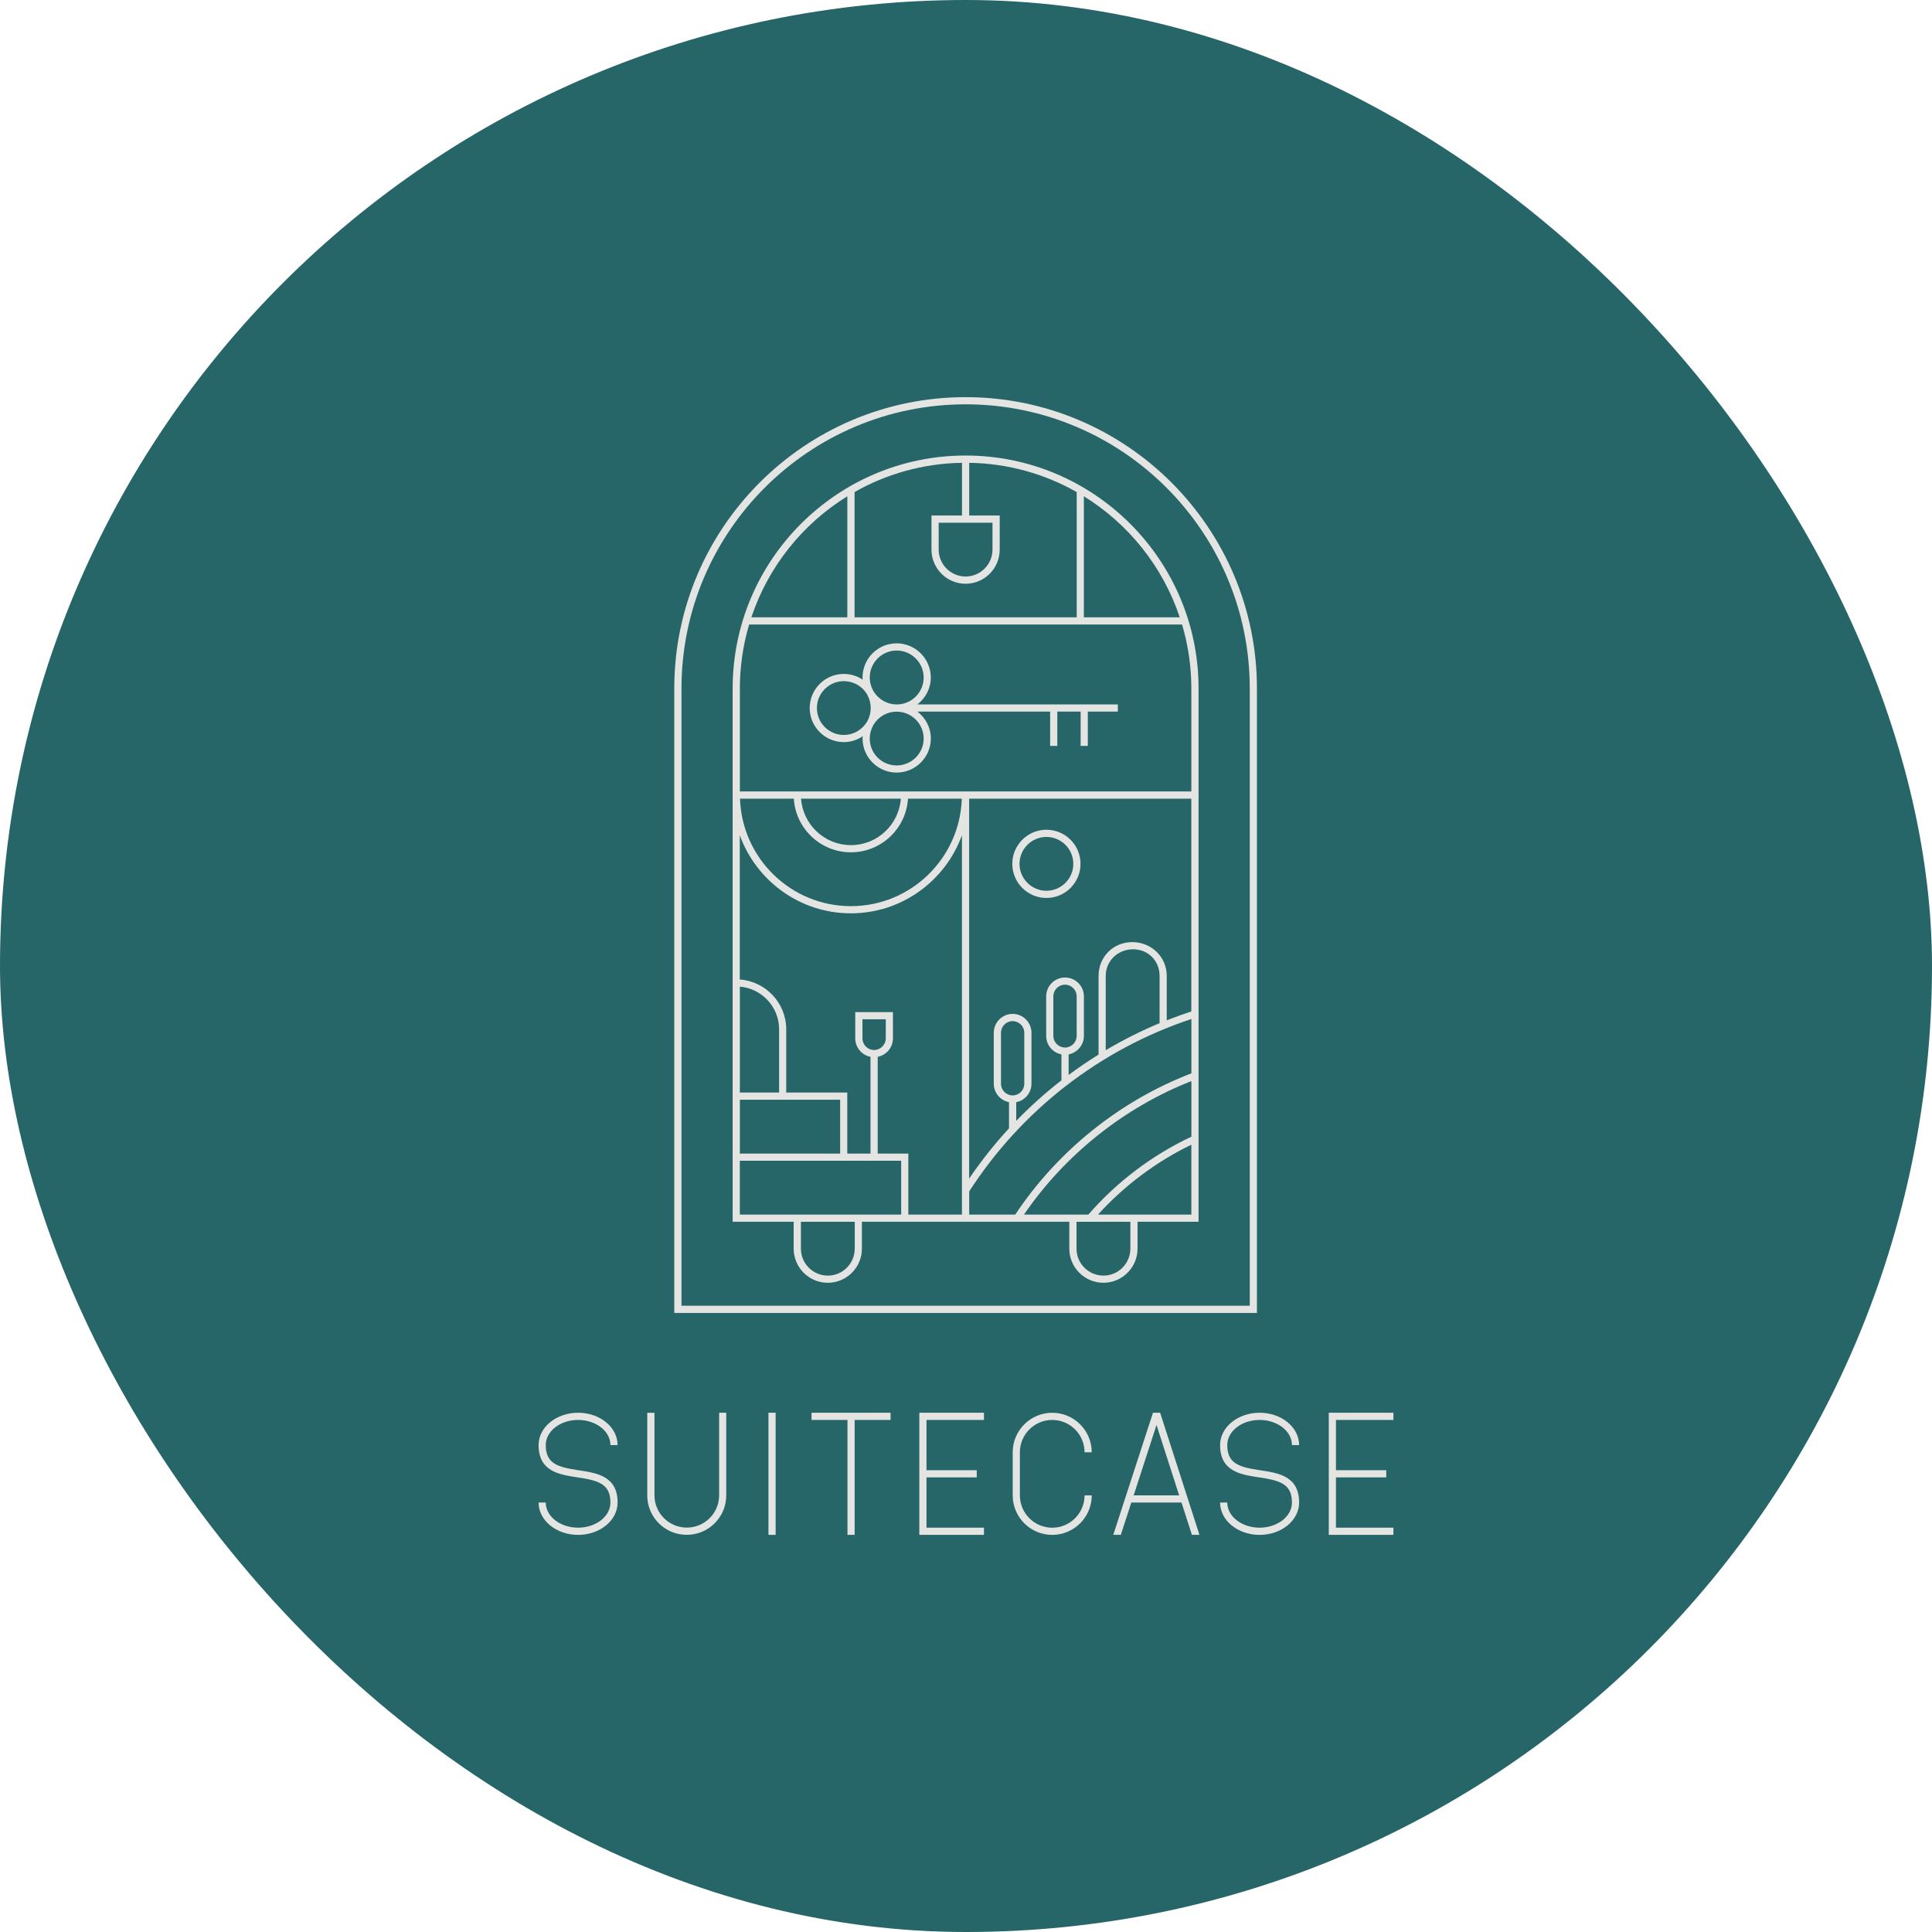
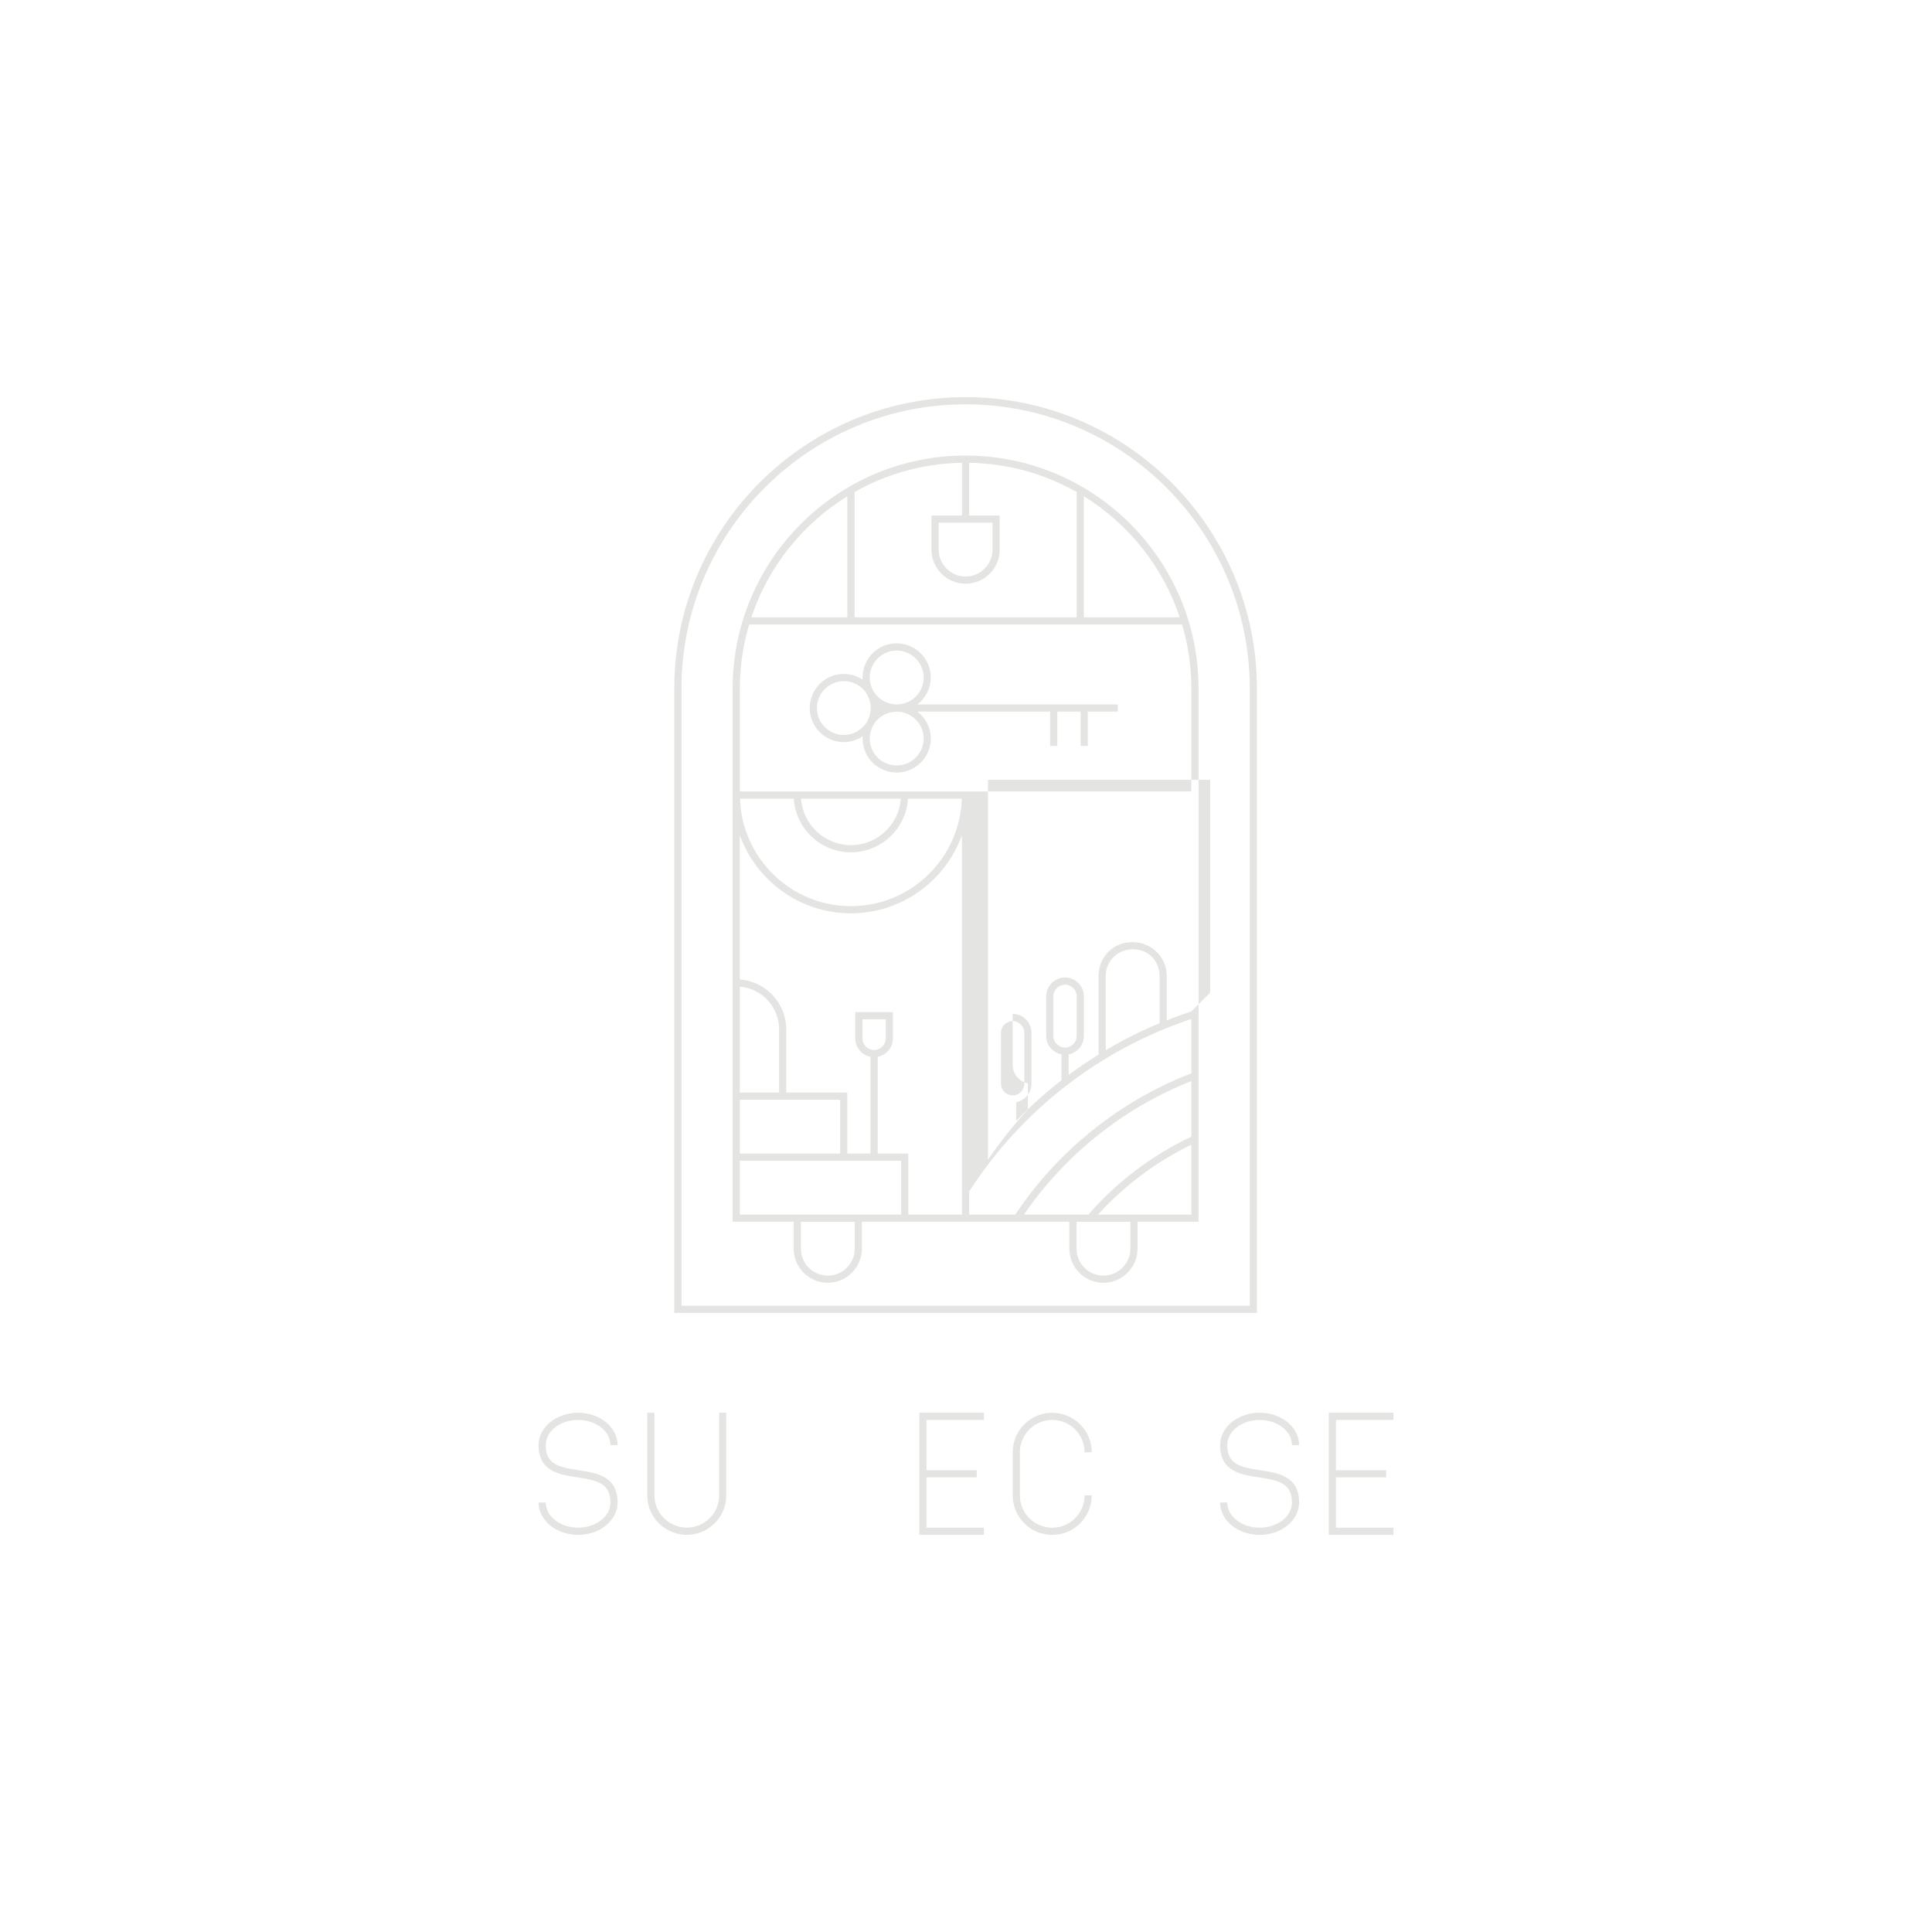
<svg xmlns="http://www.w3.org/2000/svg" id="Livello_2" data-name="Livello 2" viewBox="0 0 512 512">
  <defs>
    <style>      .cls-1 {        fill: #266568;      }      .cls-1, .cls-2 {        stroke-width: 0px;      }      .cls-2 {        fill: #e4e5e3;      }    </style>
  </defs>
  <g id="Livello_1-2" data-name="Livello 1">
-     <rect class="cls-1" x="0" y="0" width="512" height="512" rx="256" ry="256" />
    <g>
-       <path class="cls-2" d="M277.31,237.97c4.98,0,9.04-4.05,9.04-9.04s-4.06-9.04-9.04-9.04-9.04,4.05-9.04,9.04,4.06,9.04,9.04,9.04ZM277.31,221.8c3.93,0,7.13,3.2,7.13,7.13s-3.2,7.13-7.13,7.13-7.13-3.2-7.13-7.13,3.2-7.13,7.13-7.13Z" />
      <path class="cls-2" d="M223.62,196.67c1.81,0,3.53-.55,5.01-1.56-.01.2-.04.4-.04.6,0,4.98,4.05,9.03,9.03,9.03s9.06-4.05,9.06-9.03c0-2.91-1.41-5.48-3.56-7.13h35.18v9.09h1.9v-9.09h6.18v9.09h1.9v-9.09h7.96v-1.9h-53.13c2.15-1.65,3.56-4.22,3.56-7.13,0-4.99-4.07-9.06-9.06-9.06s-9.03,4.07-9.03,9.06c0,.19.02.38.04.57-1.46-.97-3.18-1.52-5.01-1.52-4.98,0-9.03,4.05-9.03,9.03s4.05,9.03,9.03,9.03ZM244.78,195.72c0,3.93-3.21,7.13-7.16,7.13s-7.13-3.2-7.13-7.13c0-1.19.3-2.36.92-3.5l.14-.23c1.3-2.12,3.57-3.39,6.07-3.39,3.95,0,7.16,3.2,7.16,7.13ZM237.62,172.4c3.95,0,7.16,3.21,7.16,7.16s-3.21,7.13-7.16,7.13c-2.45,0-4.77-1.3-6.1-3.45l-.16-.29c-.57-1.03-.87-2.2-.87-3.39,0-3.95,3.2-7.16,7.13-7.16ZM223.62,180.51c2.49,0,4.77,1.27,6.05,3.31.05.1.12.22.22.39,0,0,0,.01.01.02.55,1.06.85,2.23.85,3.41s-.29,2.35-.88,3.46c-.08.13-.15.24-.17.29-1.35,2.12-3.62,3.38-6.08,3.38-3.93,0-7.13-3.2-7.13-7.13s3.2-7.13,7.13-7.13Z" />
-       <path class="cls-2" d="M255.89,120.72c-34.04,0-61.73,27.69-61.73,61.73v141.33h16.17v7.13c0,4.98,4.05,9.04,9.04,9.04s9.04-4.06,9.04-9.04v-7.13h54.97v7.13c0,4.98,4.06,9.04,9.04,9.04s9.04-4.06,9.04-9.04v-7.13h16.17v-141.33c0-34.04-27.69-61.73-61.73-61.73ZM226.46,130.4c8.44-4.79,18.14-7.59,28.48-7.75v13.97h-8.09v9.04c0,4.98,4.05,9.04,9.04,9.04s9.04-4.05,9.04-9.04v-9.04h-8.08v-13.97c10.34.16,20.05,2.96,28.49,7.75v33.2h-58.87v-33.2ZM263.02,138.52v7.13c0,3.93-3.2,7.13-7.13,7.13s-7.13-3.2-7.13-7.13v-7.13h14.27ZM224.55,131.52v32.08h-25.43c4.47-13.43,13.58-24.77,25.43-32.08ZM196.07,291.44h26.58v14.27h-26.58v-14.27ZM196.07,289.53v-28.06c5.82.49,10.4,5.37,10.4,11.31v16.75h-10.4ZM226.51,330.92c0,3.93-3.2,7.13-7.13,7.13s-7.13-3.2-7.13-7.13v-7.13h14.27v7.13ZM238.82,321.88h-42.76v-14.27h42.76v14.27ZM254.94,321.88h-14.22v-16.17h-8.12v-25.64c2.3-.45,4.04-2.47,4.04-4.9v-6.95h-9.99v6.95c0,2.43,1.74,4.45,4.04,4.9v25.64h-6.15v-16.17h-16.18v-16.75c0-6.99-5.44-12.72-12.31-13.21v-38.23c4.37,12.05,15.9,20.69,29.44,20.69s25.07-8.65,29.44-20.7v100.54ZM231.65,278.26c-1.7,0-3.09-1.39-3.09-3.09v-5.05h6.18v5.05c0,1.7-1.39,3.09-3.09,3.09ZM225.5,225.87c8.05,0,14.63-6.3,15.13-14.22h14.26c-.51,15.79-13.48,28.49-29.39,28.49s-28.88-12.7-29.39-28.49h14.26c.49,7.92,7.08,14.22,15.13,14.22ZM212.28,211.65h26.45c-.49,6.87-6.23,12.32-13.22,12.32s-12.73-5.44-13.22-12.32ZM299.55,330.92c0,3.93-3.2,7.13-7.13,7.13s-7.13-3.2-7.13-7.13v-7.13h14.27v7.13ZM315.72,321.88h-24.74c6.96-7.67,15.45-14.03,24.74-18.52v18.52ZM315.72,301.24c-10.35,4.86-19.77,11.97-27.3,20.64h-17.06c10.88-15.89,26.53-28.37,44.37-35.38v14.74ZM315.72,284.45c-18.89,7.25-35.42,20.51-46.67,37.43h-12.2v-6.14c13.86-21.52,34.72-37.69,58.88-45.69v14.4ZM293.03,278.32v-19.72c0-3.88,3.15-7.03,7.24-7.03s7.03,3.15,7.03,7.03v12.55c-4.93,2.05-9.69,4.46-14.27,7.17ZM315.72,268.04c-2.2.72-4.37,1.51-6.52,2.36v-11.8c0-4.93-4.01-8.93-9.14-8.93s-8.93,4.01-8.93,8.93v20.88c-2.72,1.69-5.36,3.48-7.93,5.39v-5.45c2.3-.45,4.04-2.47,4.04-4.9v-10.48c0-2.75-2.24-4.99-4.99-4.99s-5,2.24-5,4.99v10.48c0,2.43,1.74,4.45,4.04,4.9v6.88c-4.24,3.29-8.23,6.88-11.98,10.74v-4.95c2.3-.45,4.04-2.47,4.04-4.9v-13.5c0-2.75-2.24-5-4.99-5s-5,2.24-5,5v13.5c0,2.43,1.74,4.45,4.04,4.9v6.93c-3.84,4.15-7.36,8.61-10.57,13.32v-100.69h58.88v56.4ZM282.24,277.61c-1.71,0-3.09-1.39-3.09-3.09v-10.48c0-1.7,1.39-3.09,3.09-3.09s3.09,1.39,3.09,3.09v10.48c0,1.7-1.39,3.09-3.09,3.09ZM268.36,290.29c-1.71,0-3.09-1.39-3.09-3.09v-13.5c0-1.71,1.39-3.09,3.09-3.09s3.09,1.39,3.09,3.09v13.5c0,1.71-1.39,3.09-3.09,3.09ZM315.72,182.45v27.29h-119.65v-27.29c0-5.89.87-11.57,2.46-16.95h114.73c1.59,5.38,2.46,11.06,2.46,16.95ZM287.23,163.6v-32.08c11.85,7.32,20.95,18.65,25.42,32.08h-25.42Z" />
+       <path class="cls-2" d="M255.89,120.72c-34.04,0-61.73,27.69-61.73,61.73v141.33h16.17v7.13c0,4.98,4.05,9.04,9.04,9.04s9.04-4.06,9.04-9.04v-7.13h54.97v7.13c0,4.98,4.06,9.04,9.04,9.04s9.04-4.06,9.04-9.04v-7.13h16.17v-141.33c0-34.04-27.69-61.73-61.73-61.73ZM226.46,130.4c8.44-4.79,18.14-7.59,28.48-7.75v13.97h-8.09v9.04c0,4.98,4.05,9.04,9.04,9.04s9.04-4.05,9.04-9.04v-9.04h-8.08v-13.97c10.34.16,20.05,2.96,28.49,7.75v33.2h-58.87v-33.2ZM263.02,138.52v7.13c0,3.93-3.2,7.13-7.13,7.13s-7.13-3.2-7.13-7.13v-7.13h14.27ZM224.55,131.52v32.08h-25.43c4.47-13.43,13.58-24.77,25.43-32.08ZM196.07,291.44h26.58v14.27h-26.58v-14.27ZM196.07,289.53v-28.06c5.82.49,10.4,5.37,10.4,11.31v16.75h-10.4ZM226.51,330.92c0,3.93-3.2,7.13-7.13,7.13s-7.13-3.2-7.13-7.13v-7.13h14.27v7.13ZM238.82,321.88h-42.76v-14.27h42.76v14.27ZM254.94,321.88h-14.22v-16.17h-8.12v-25.64c2.3-.45,4.04-2.47,4.04-4.9v-6.95h-9.99v6.95c0,2.43,1.74,4.45,4.04,4.9v25.64h-6.15v-16.17h-16.18v-16.75c0-6.99-5.44-12.72-12.31-13.21v-38.23c4.37,12.05,15.9,20.69,29.44,20.69s25.07-8.65,29.44-20.7v100.54ZM231.65,278.26c-1.7,0-3.09-1.39-3.09-3.09v-5.05h6.18v5.05c0,1.7-1.39,3.09-3.09,3.09ZM225.5,225.87c8.05,0,14.63-6.3,15.13-14.22h14.26c-.51,15.79-13.48,28.49-29.39,28.49s-28.88-12.7-29.39-28.49h14.26c.49,7.92,7.08,14.22,15.13,14.22ZM212.28,211.65h26.45c-.49,6.87-6.23,12.32-13.22,12.32s-12.73-5.44-13.22-12.32ZM299.55,330.92c0,3.93-3.2,7.13-7.13,7.13s-7.13-3.2-7.13-7.13v-7.13h14.27v7.13ZM315.72,321.88h-24.74c6.96-7.67,15.45-14.03,24.74-18.52v18.52ZM315.72,301.24c-10.35,4.86-19.77,11.97-27.3,20.64h-17.06c10.88-15.89,26.53-28.37,44.37-35.38v14.74ZM315.72,284.45c-18.89,7.25-35.42,20.51-46.67,37.43h-12.2v-6.14c13.86-21.52,34.72-37.69,58.88-45.69v14.4ZM293.03,278.32v-19.72c0-3.88,3.15-7.03,7.24-7.03s7.03,3.15,7.03,7.03v12.55c-4.93,2.05-9.69,4.46-14.27,7.17ZM315.72,268.04c-2.2.72-4.37,1.51-6.52,2.36v-11.8c0-4.93-4.01-8.93-9.14-8.93s-8.93,4.01-8.93,8.93v20.88c-2.72,1.69-5.36,3.48-7.93,5.39v-5.45c2.3-.45,4.04-2.47,4.04-4.9v-10.48c0-2.75-2.24-4.99-4.99-4.99s-5,2.24-5,4.99v10.48c0,2.43,1.74,4.45,4.04,4.9v6.88c-4.24,3.29-8.23,6.88-11.98,10.74v-4.95c2.3-.45,4.04-2.47,4.04-4.9v-13.5c0-2.75-2.24-5-4.99-5v13.5c0,2.43,1.74,4.45,4.04,4.9v6.93c-3.84,4.15-7.36,8.61-10.57,13.32v-100.69h58.88v56.4ZM282.24,277.61c-1.71,0-3.09-1.39-3.09-3.09v-10.48c0-1.7,1.39-3.09,3.09-3.09s3.09,1.39,3.09,3.09v10.48c0,1.7-1.39,3.09-3.09,3.09ZM268.36,290.29c-1.71,0-3.09-1.39-3.09-3.09v-13.5c0-1.71,1.39-3.09,3.09-3.09s3.09,1.39,3.09,3.09v13.5c0,1.71-1.39,3.09-3.09,3.09ZM315.72,182.45v27.29h-119.65v-27.29c0-5.89.87-11.57,2.46-16.95h114.73c1.59,5.38,2.46,11.06,2.46,16.95ZM287.23,163.6v-32.08c11.85,7.32,20.95,18.65,25.42,32.08h-25.42Z" />
      <path class="cls-2" d="M333.1,182.45c0-42.57-34.63-77.2-77.21-77.2s-77.2,34.63-77.2,77.2v165.49h154.41v-165.49ZM331.2,346.03h-150.6v-163.58c0-41.52,33.78-75.3,75.3-75.3s75.3,33.78,75.3,75.3v163.58Z" />
-       <path class="cls-2" d="M307.21,374.39h0s-1.59,0-1.59,0h-.07l-10.52,32.36h2l2.78-8.56h13.3l2.76,8.56h2l-10.42-32.36h-.25ZM300.43,396.29l6.06-18.65,6,18.65h-12.07Z" />
      <path class="cls-2" d="M190.58,396.29c0,4.72-3.85,8.54-8.57,8.54s-8.57-3.82-8.57-8.54v-21.89h-1.91v21.89c0,2.24.71,4.34,1.91,6.03,1.91,2.68,5.02,4.42,8.57,4.42s6.69-1.77,8.57-4.48c1.2-1.69,1.88-3.77,1.88-5.98v-21.89h-1.88v21.89Z" />
-       <rect class="cls-2" x="203.65" y="374.39" width="1.9" height="32.36" />
-       <polygon class="cls-2" points="215.07 376.3 224.59 376.3 224.59 406.75 226.49 406.75 226.49 376.3 236.01 376.3 236.01 374.39 215.07 374.39 215.07 376.3" />
      <polygon class="cls-2" points="243.63 374.39 243.63 406.75 260.76 406.75 260.76 404.85 245.53 404.85 245.53 391.52 258.85 391.52 258.85 389.62 245.53 389.62 245.53 376.3 260.76 376.3 260.76 374.39 245.53 374.39 243.63 374.39" />
      <polygon class="cls-2" points="369.27 376.3 369.27 374.39 354.04 374.39 352.14 374.39 352.14 406.75 369.27 406.75 369.27 404.85 354.04 404.85 354.04 391.52 367.37 391.52 367.37 389.62 354.04 389.62 354.04 376.3 369.27 376.3" />
      <path class="cls-2" d="M153.2,376.3c4.73,0,8.57,2.98,8.57,6.66h1.9c0-4.73-4.69-8.57-10.47-8.57s-10.47,3.84-10.47,8.57h0c0,7.01,5.49,7.83,10.33,8.56,5.42.81,8.71,1.67,8.71,6.67,0,3.68-3.84,6.66-8.57,6.66s-8.57-2.98-8.57-6.66h-1.9c0,4.73,4.69,8.57,10.47,8.57s10.47-3.84,10.47-8.57h0c0-7.01-5.49-7.83-10.33-8.56-5.42-.81-8.71-1.67-8.71-6.67,0-3.68,3.84-6.66,8.57-6.66Z" />
      <path class="cls-2" d="M333.81,376.3c4.73,0,8.57,2.98,8.57,6.66h1.9c0-4.73-4.69-8.57-10.47-8.57s-10.47,3.84-10.47,8.57h0c0,7.01,5.49,7.83,10.33,8.56,5.42.81,8.71,1.67,8.71,6.67,0,3.68-3.84,6.66-8.57,6.66s-8.57-2.98-8.57-6.66h-1.9c0,4.73,4.69,8.57,10.47,8.57s10.47-3.84,10.47-8.57c0-7.01-5.49-7.83-10.33-8.56-5.42-.81-8.71-1.67-8.71-6.67h0c0-3.68,3.84-6.66,8.57-6.66Z" />
      <path class="cls-2" d="M278.85,376.3c4.73,0,8.57,3.84,8.57,8.57h1.9c0-5.78-4.69-10.47-10.47-10.47s-10.47,4.69-10.47,10.47h0v11.42h0c0,5.78,4.69,10.47,10.47,10.47s10.47-4.69,10.47-10.47h-1.9c0,4.73-3.84,8.57-8.57,8.57s-8.57-3.84-8.57-8.57v-11.42c0-4.73,3.84-8.57,8.57-8.57Z" />
    </g>
  </g>
</svg>